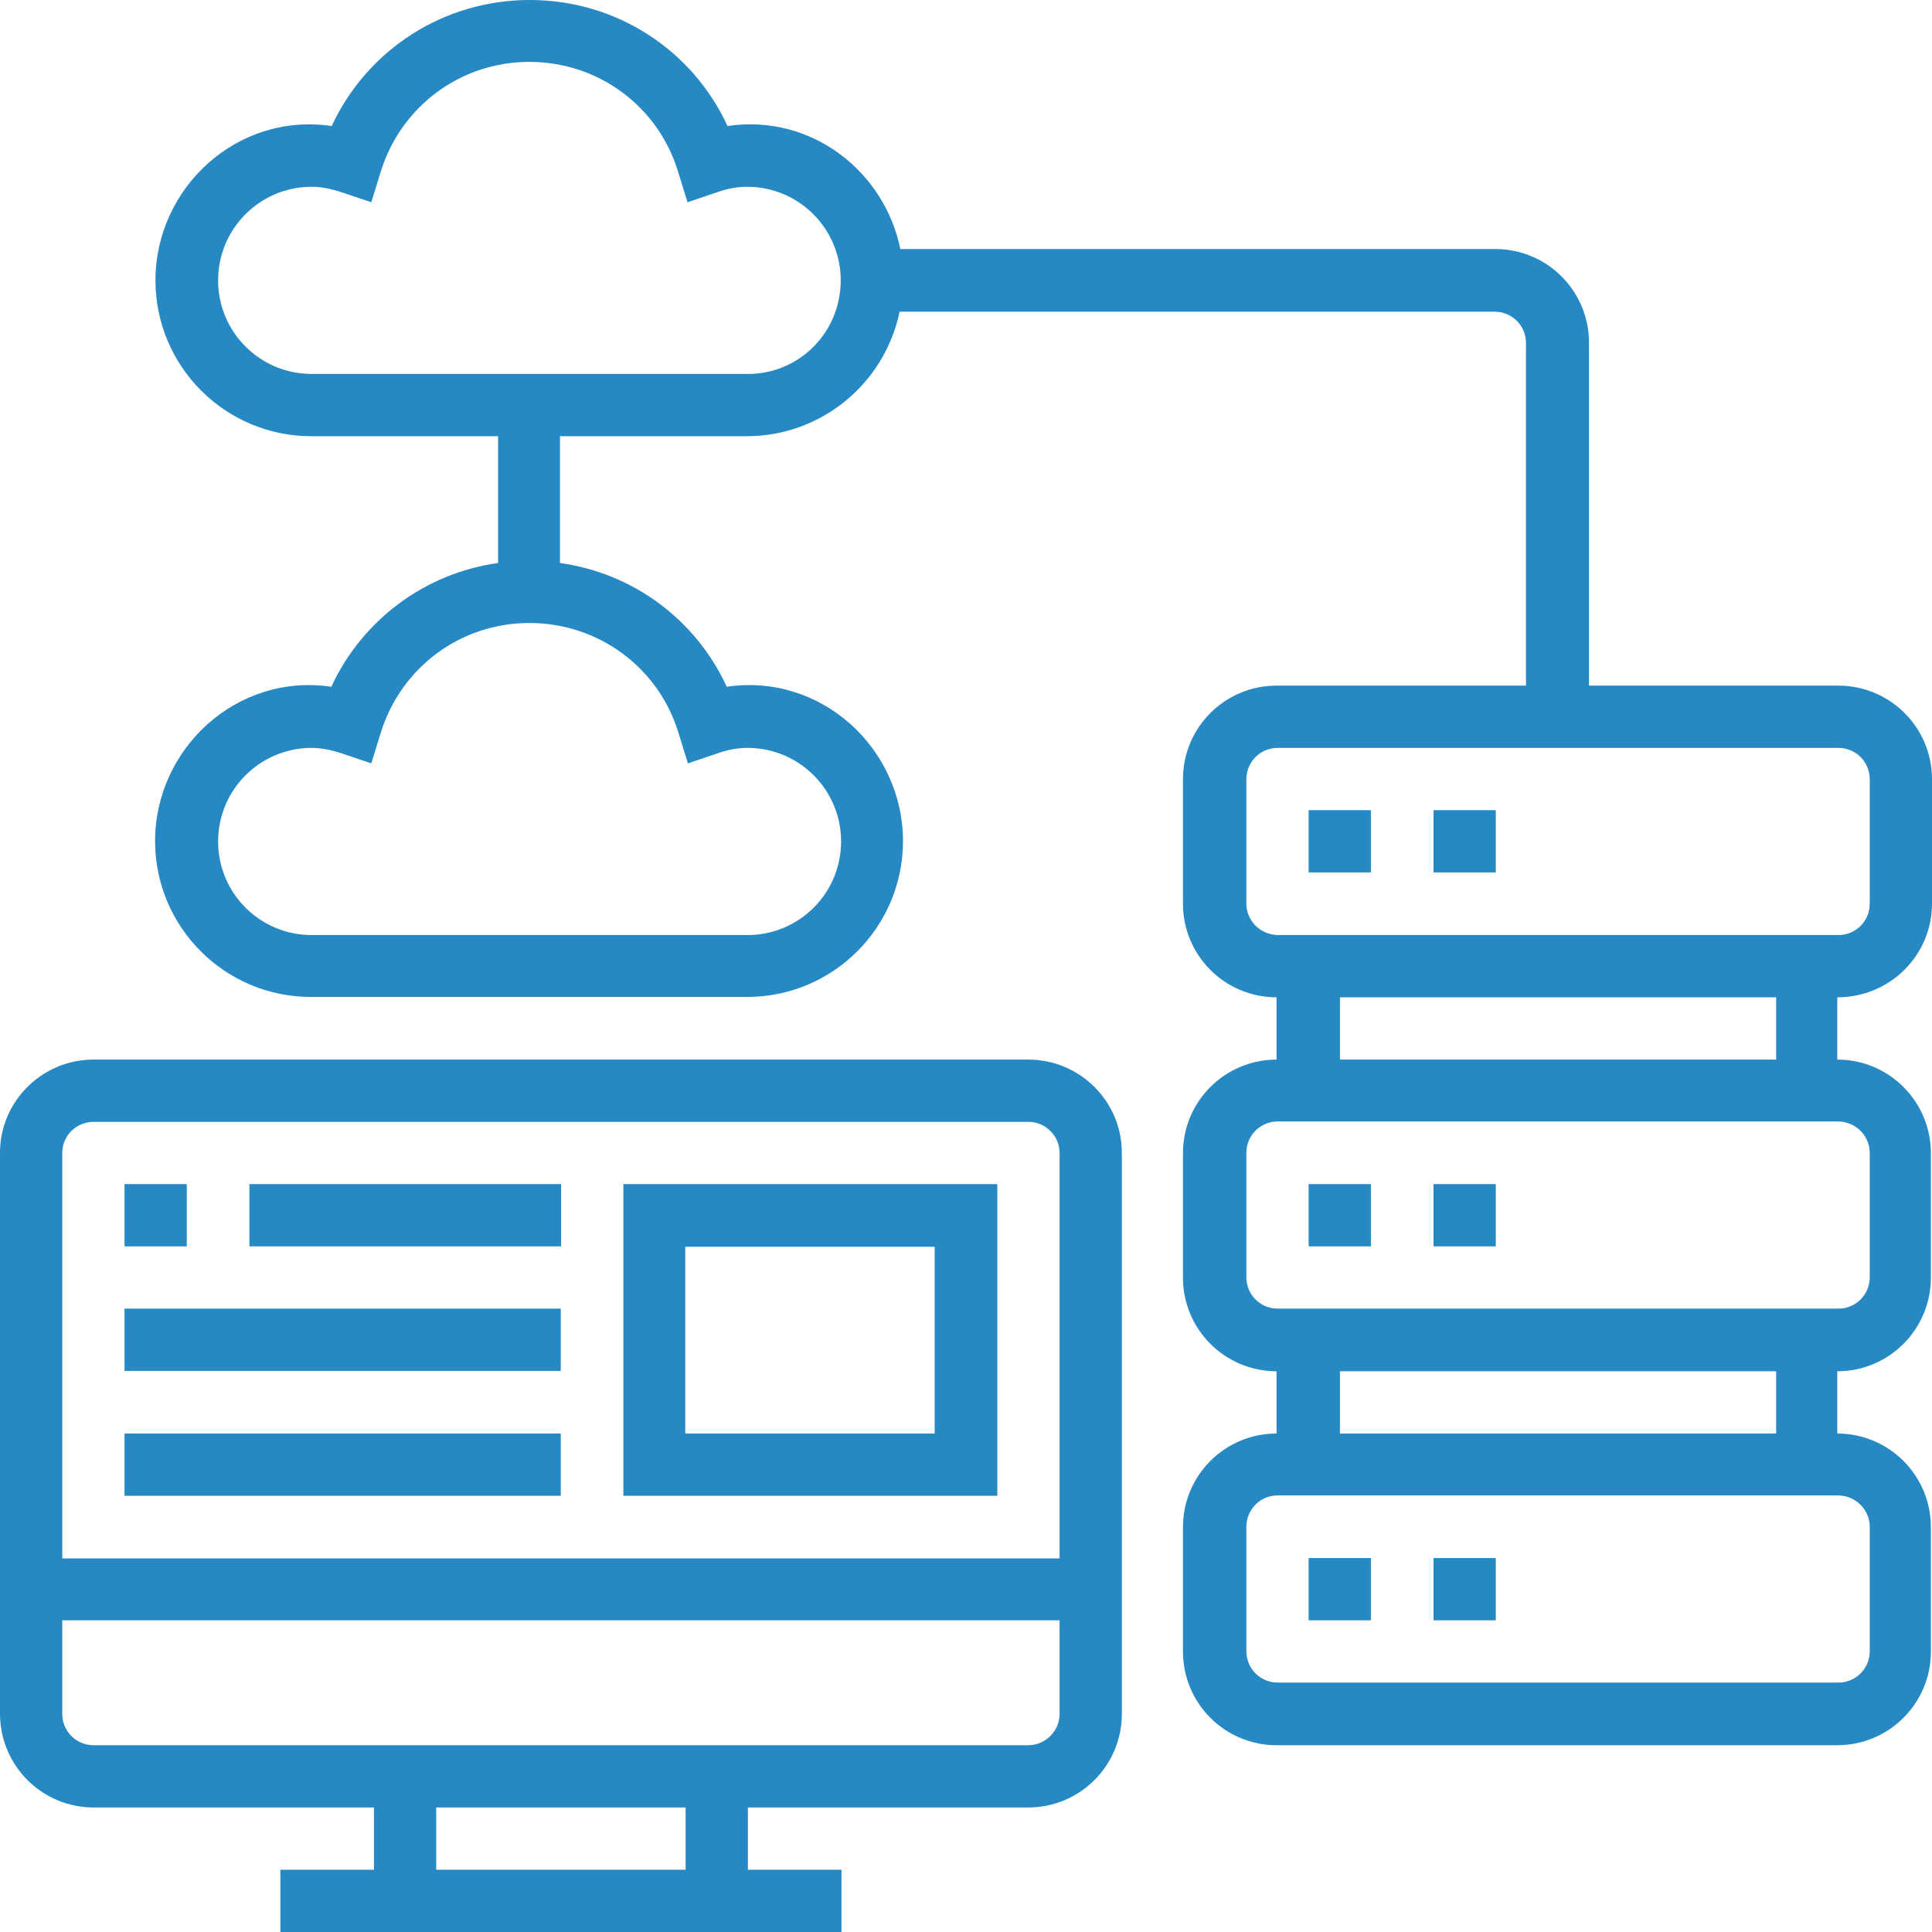
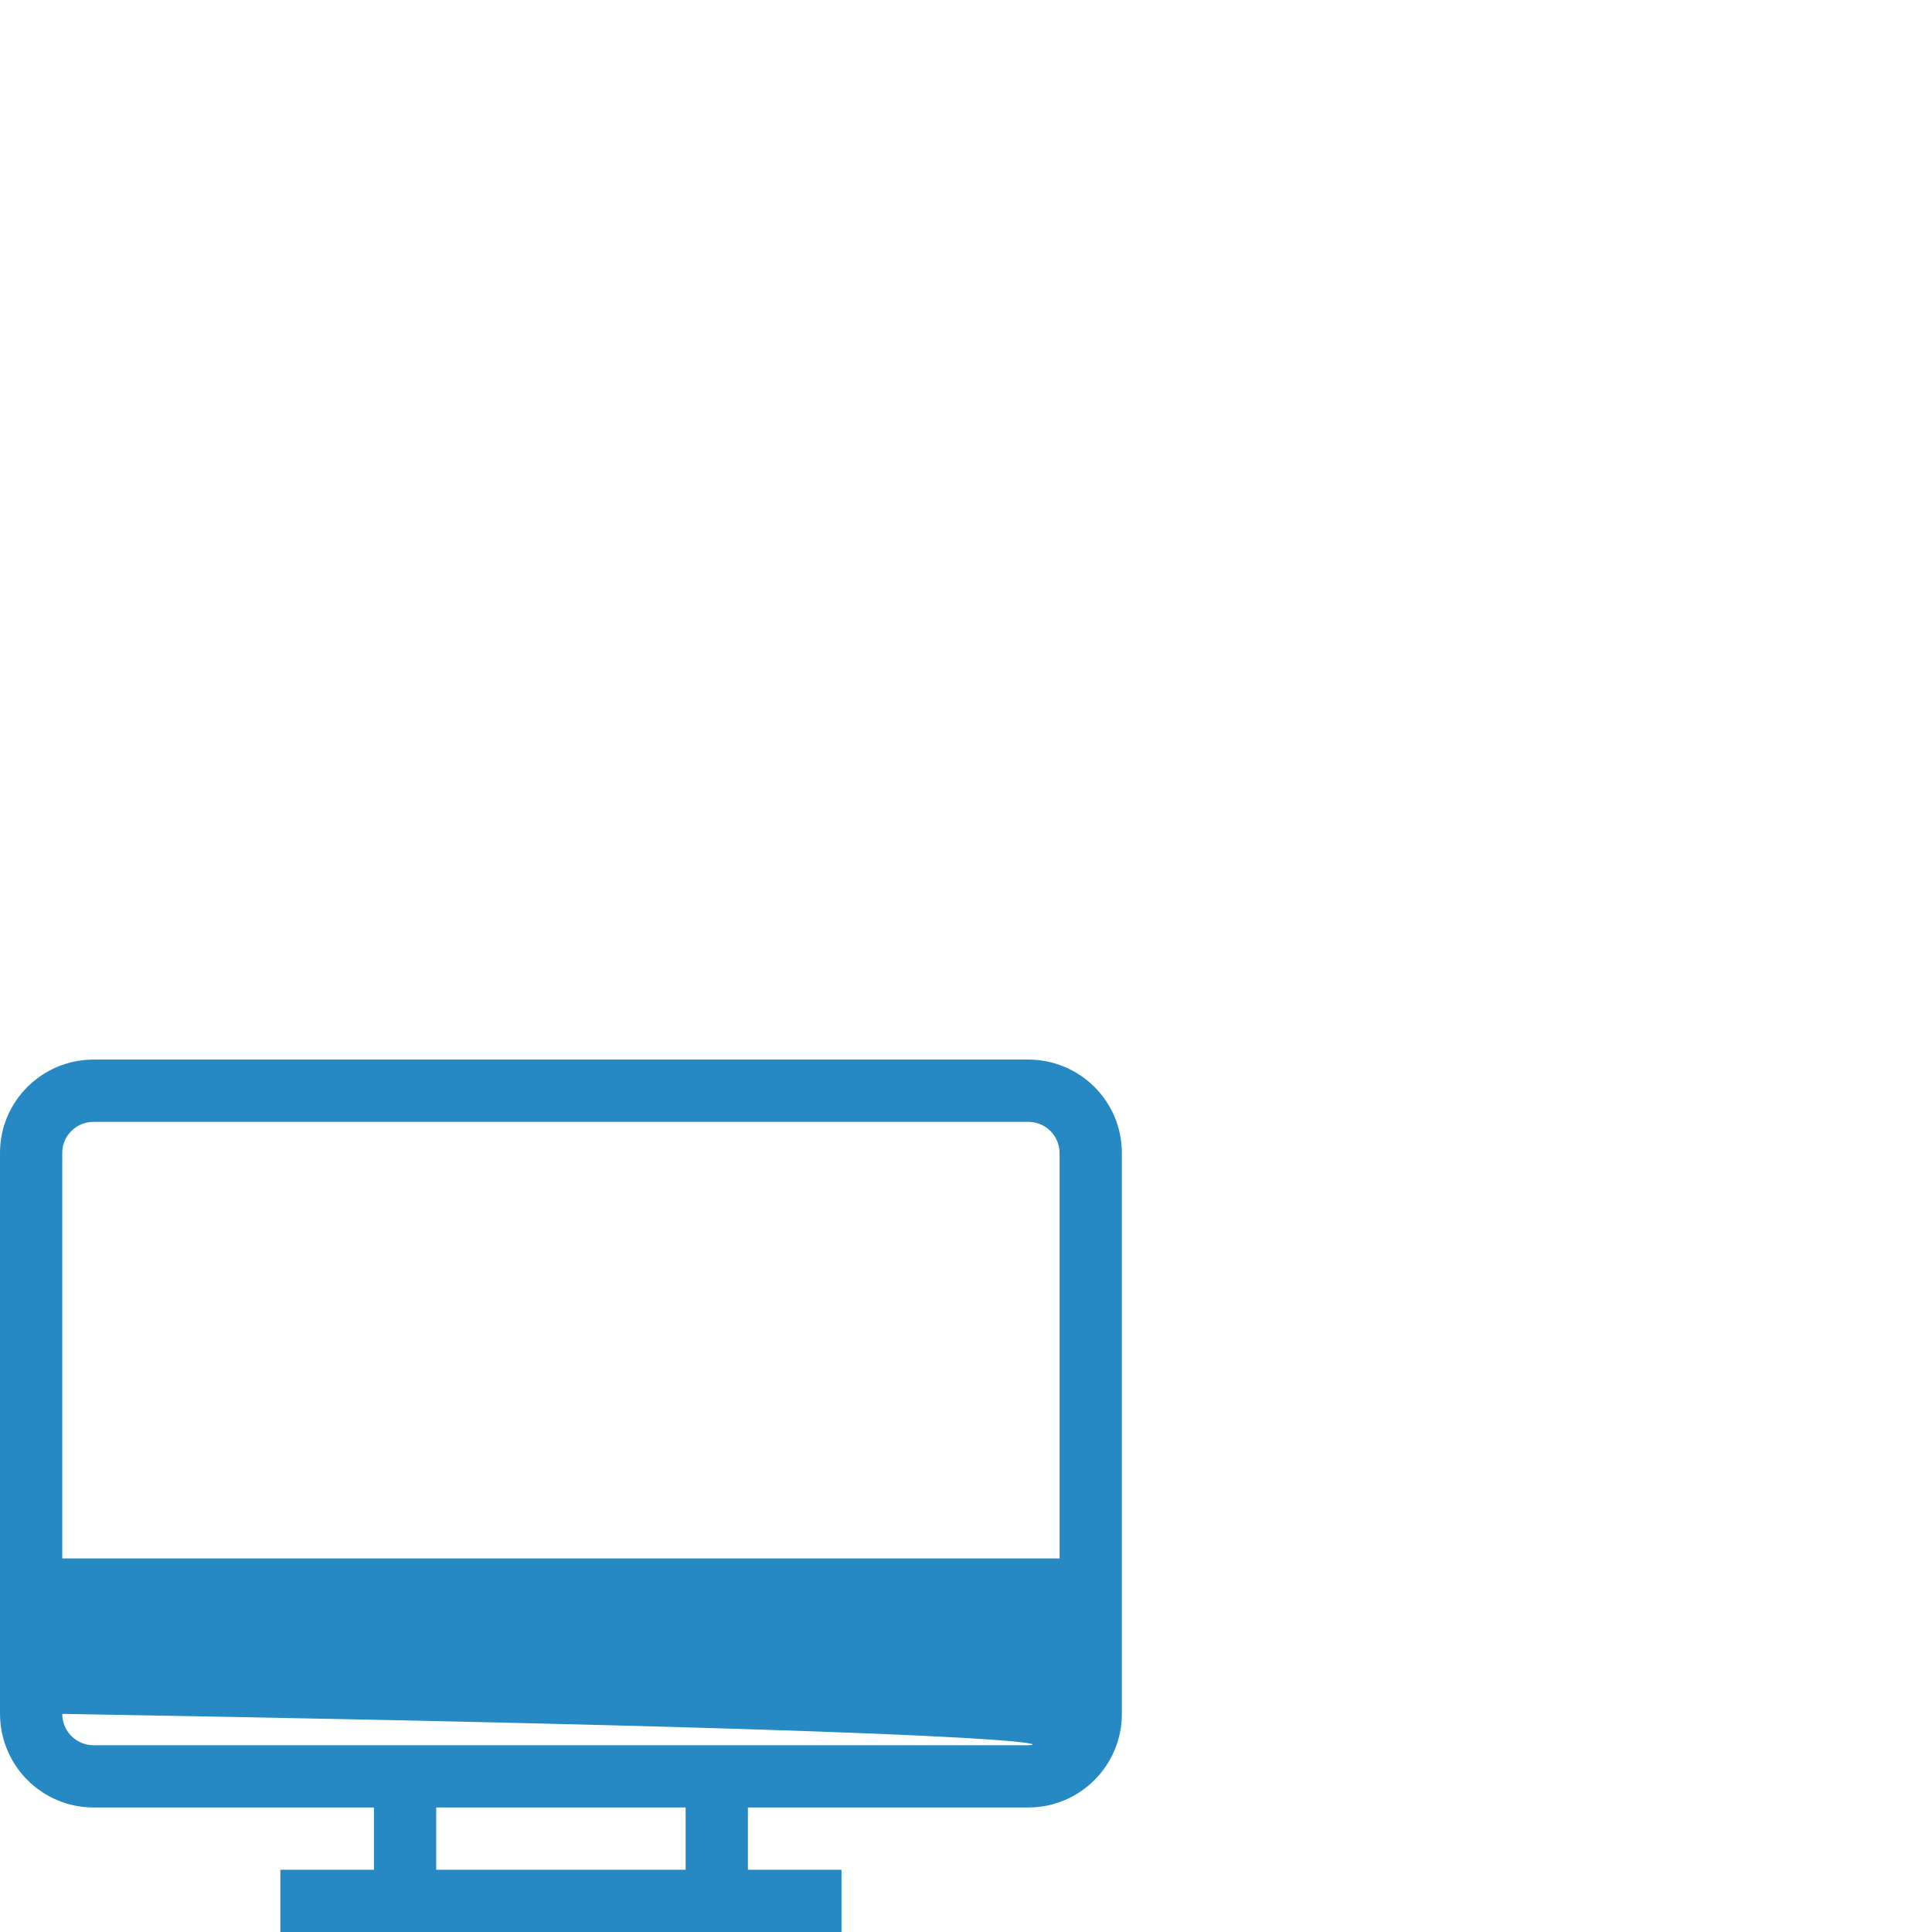
<svg xmlns="http://www.w3.org/2000/svg" version="1.1" id="Layer_1" x="0px" y="0px" viewBox="0 0 512 512" style="enable-background:new 0 0 512 512;" xml:space="preserve">
  <style type="text/css">
	.st0{fill:#2789C4;}
</style>
  <g>
-     <path class="st0" d="M272.5,280.8H24.8C11.1,280.8,0,291.9,0,305.5v148.6C0,467.9,11.1,479,24.8,479h74.3v16.5H74.3V512H223v-16.5   h-24.8V479h74.3c13.7,0,24.8-11.1,24.8-24.8V305.5C297.3,291.9,286.2,280.8,272.5,280.8z M24.8,297.3h247.7c4.6,0,8.3,3.7,8.3,8.3   v107.4H16.5V305.5C16.5,301,20.2,297.3,24.8,297.3z M181.7,495.5h-66.1V479h66.1V495.5z M272.5,462.5H24.8c-4.6,0-8.3-3.7-8.3-8.3   v-24.8h264.3v24.8C280.8,458.7,277.1,462.5,272.5,462.5z" />
-     <path class="st0" d="M264.3,313.8h-99.1v82.6h99.1V313.8z M247.7,379.9h-66.1v-49.5h66.1V379.9z M33,313.8h16.5v16.5H33V313.8z    M66.1,313.8h82.6v16.5H66.1V313.8z M33,346.8h115.6v16.5H33V346.8z M33,379.9h115.6v16.5H33V379.9z M379.9,412.9h16.5v16.5h-16.5   V412.9z M346.8,412.9h16.5v16.5h-16.5V412.9z M379.9,313.8h16.5v16.5h-16.5V313.8z M346.8,313.8h16.5v16.5h-16.5V313.8z" />
-     <path class="st0" d="M512,239.5v-33c0-13.7-11.1-24.8-24.8-24.8h-66.1V90.8c0-13.7-11.1-24.8-24.8-24.8H238.6   c-4.2-20.6-23.6-35.9-45.8-32.6C183.5,13.2,163.3,0,140.4,0S97.3,13.2,87.9,33.4c-25.1-3.7-46.7,16.4-46.7,40.9   c0,22.8,18.5,41.3,41.3,41.3h49.5v33.6c-19.4,2.7-36,15.1-44.2,32.8c-25.1-3.7-46.7,16.4-46.7,40.9c0,22.8,18.5,41.3,41.3,41.3   h115.6c22.8,0,41.3-18.5,41.3-41.3c0-24.5-21.6-44.6-46.7-40.9c-8.2-17.8-24.8-30.1-44.2-32.8v-33.6h49.5c19.6,0,36.5-13.8,40.5-33   h157.7c4.6,0,8.3,3.7,8.3,8.3v90.8h-66.1c-13.7,0-24.8,11.1-24.8,24.8v33c0,13.7,11.1,24.8,24.8,24.8v16.5   c-13.7,0-24.8,11.1-24.8,24.8v33c0,13.7,11.1,24.8,24.8,24.8v16.5c-13.7,0-24.8,11.1-24.8,24.8v33c0,13.7,11.1,24.8,24.8,24.8   h148.6c13.7,0,24.8-11.1,24.8-24.8v-33c0-13.7-11.1-24.8-24.8-24.8v-16.5c13.7,0,24.8-11.1,24.8-24.8v-33   c0-13.7-11.1-24.8-24.8-24.8v-16.5C500.9,264.3,512,253.1,512,239.5z M179.8,194.2l2.5,8.1l8-2.7c2.8-1,5.4-1.4,7.8-1.4   c13.7,0,24.8,11.1,24.8,24.8s-11.1,24.8-24.8,24.8H82.6c-13.7,0-24.8-11.1-24.8-24.8s11.1-24.8,24.8-24.8c2.4,0,5,0.5,7.8,1.4   l8,2.7l2.5-8.1c5.4-17.4,21.2-29.1,39.4-29.1S174.5,176.8,179.8,194.2z M198.2,99.1H82.6c-13.7,0-24.8-11.1-24.8-24.8   s11.1-24.8,24.8-24.8c2.4,0,5,0.5,7.8,1.4l8,2.7l2.5-8.1c5.4-17.4,21.2-29.1,39.4-29.1s34.1,11.7,39.4,29.1l2.5,8.1l8-2.7   c2.8-1,5.4-1.4,7.8-1.4c13.7,0,24.8,11.1,24.8,24.8S211.9,99.1,198.2,99.1z M330.3,239.5v-33c0-4.6,3.7-8.3,8.3-8.3h148.6   c4.6,0,8.3,3.7,8.3,8.3v33c0,4.6-3.7,8.3-8.3,8.3H338.6C334,247.7,330.3,244,330.3,239.5z M495.5,404.6v33c0,4.6-3.7,8.3-8.3,8.3   H338.6c-4.6,0-8.3-3.7-8.3-8.3v-33c0-4.6,3.7-8.3,8.3-8.3h148.6C491.8,396.4,495.5,400.1,495.5,404.6z M470.7,379.9H355.1v-16.5   h115.6V379.9z M495.5,305.5v33c0,4.6-3.7,8.3-8.3,8.3H338.6c-4.6,0-8.3-3.7-8.3-8.3v-33c0-4.6,3.7-8.3,8.3-8.3h148.6   C491.8,297.3,495.5,301,495.5,305.5z M470.7,280.8H355.1v-16.5h115.6V280.8z" />
-     <path class="st0" d="M346.8,214.7h16.5v16.5h-16.5V214.7z M379.9,214.7h16.5v16.5h-16.5V214.7z" />
+     <path class="st0" d="M272.5,280.8H24.8C11.1,280.8,0,291.9,0,305.5v148.6C0,467.9,11.1,479,24.8,479h74.3v16.5H74.3V512H223v-16.5   h-24.8V479h74.3c13.7,0,24.8-11.1,24.8-24.8V305.5C297.3,291.9,286.2,280.8,272.5,280.8z M24.8,297.3h247.7c4.6,0,8.3,3.7,8.3,8.3   v107.4H16.5V305.5C16.5,301,20.2,297.3,24.8,297.3z M181.7,495.5h-66.1V479h66.1V495.5z M272.5,462.5H24.8c-4.6,0-8.3-3.7-8.3-8.3   v-24.8v24.8C280.8,458.7,277.1,462.5,272.5,462.5z" />
  </g>
</svg>